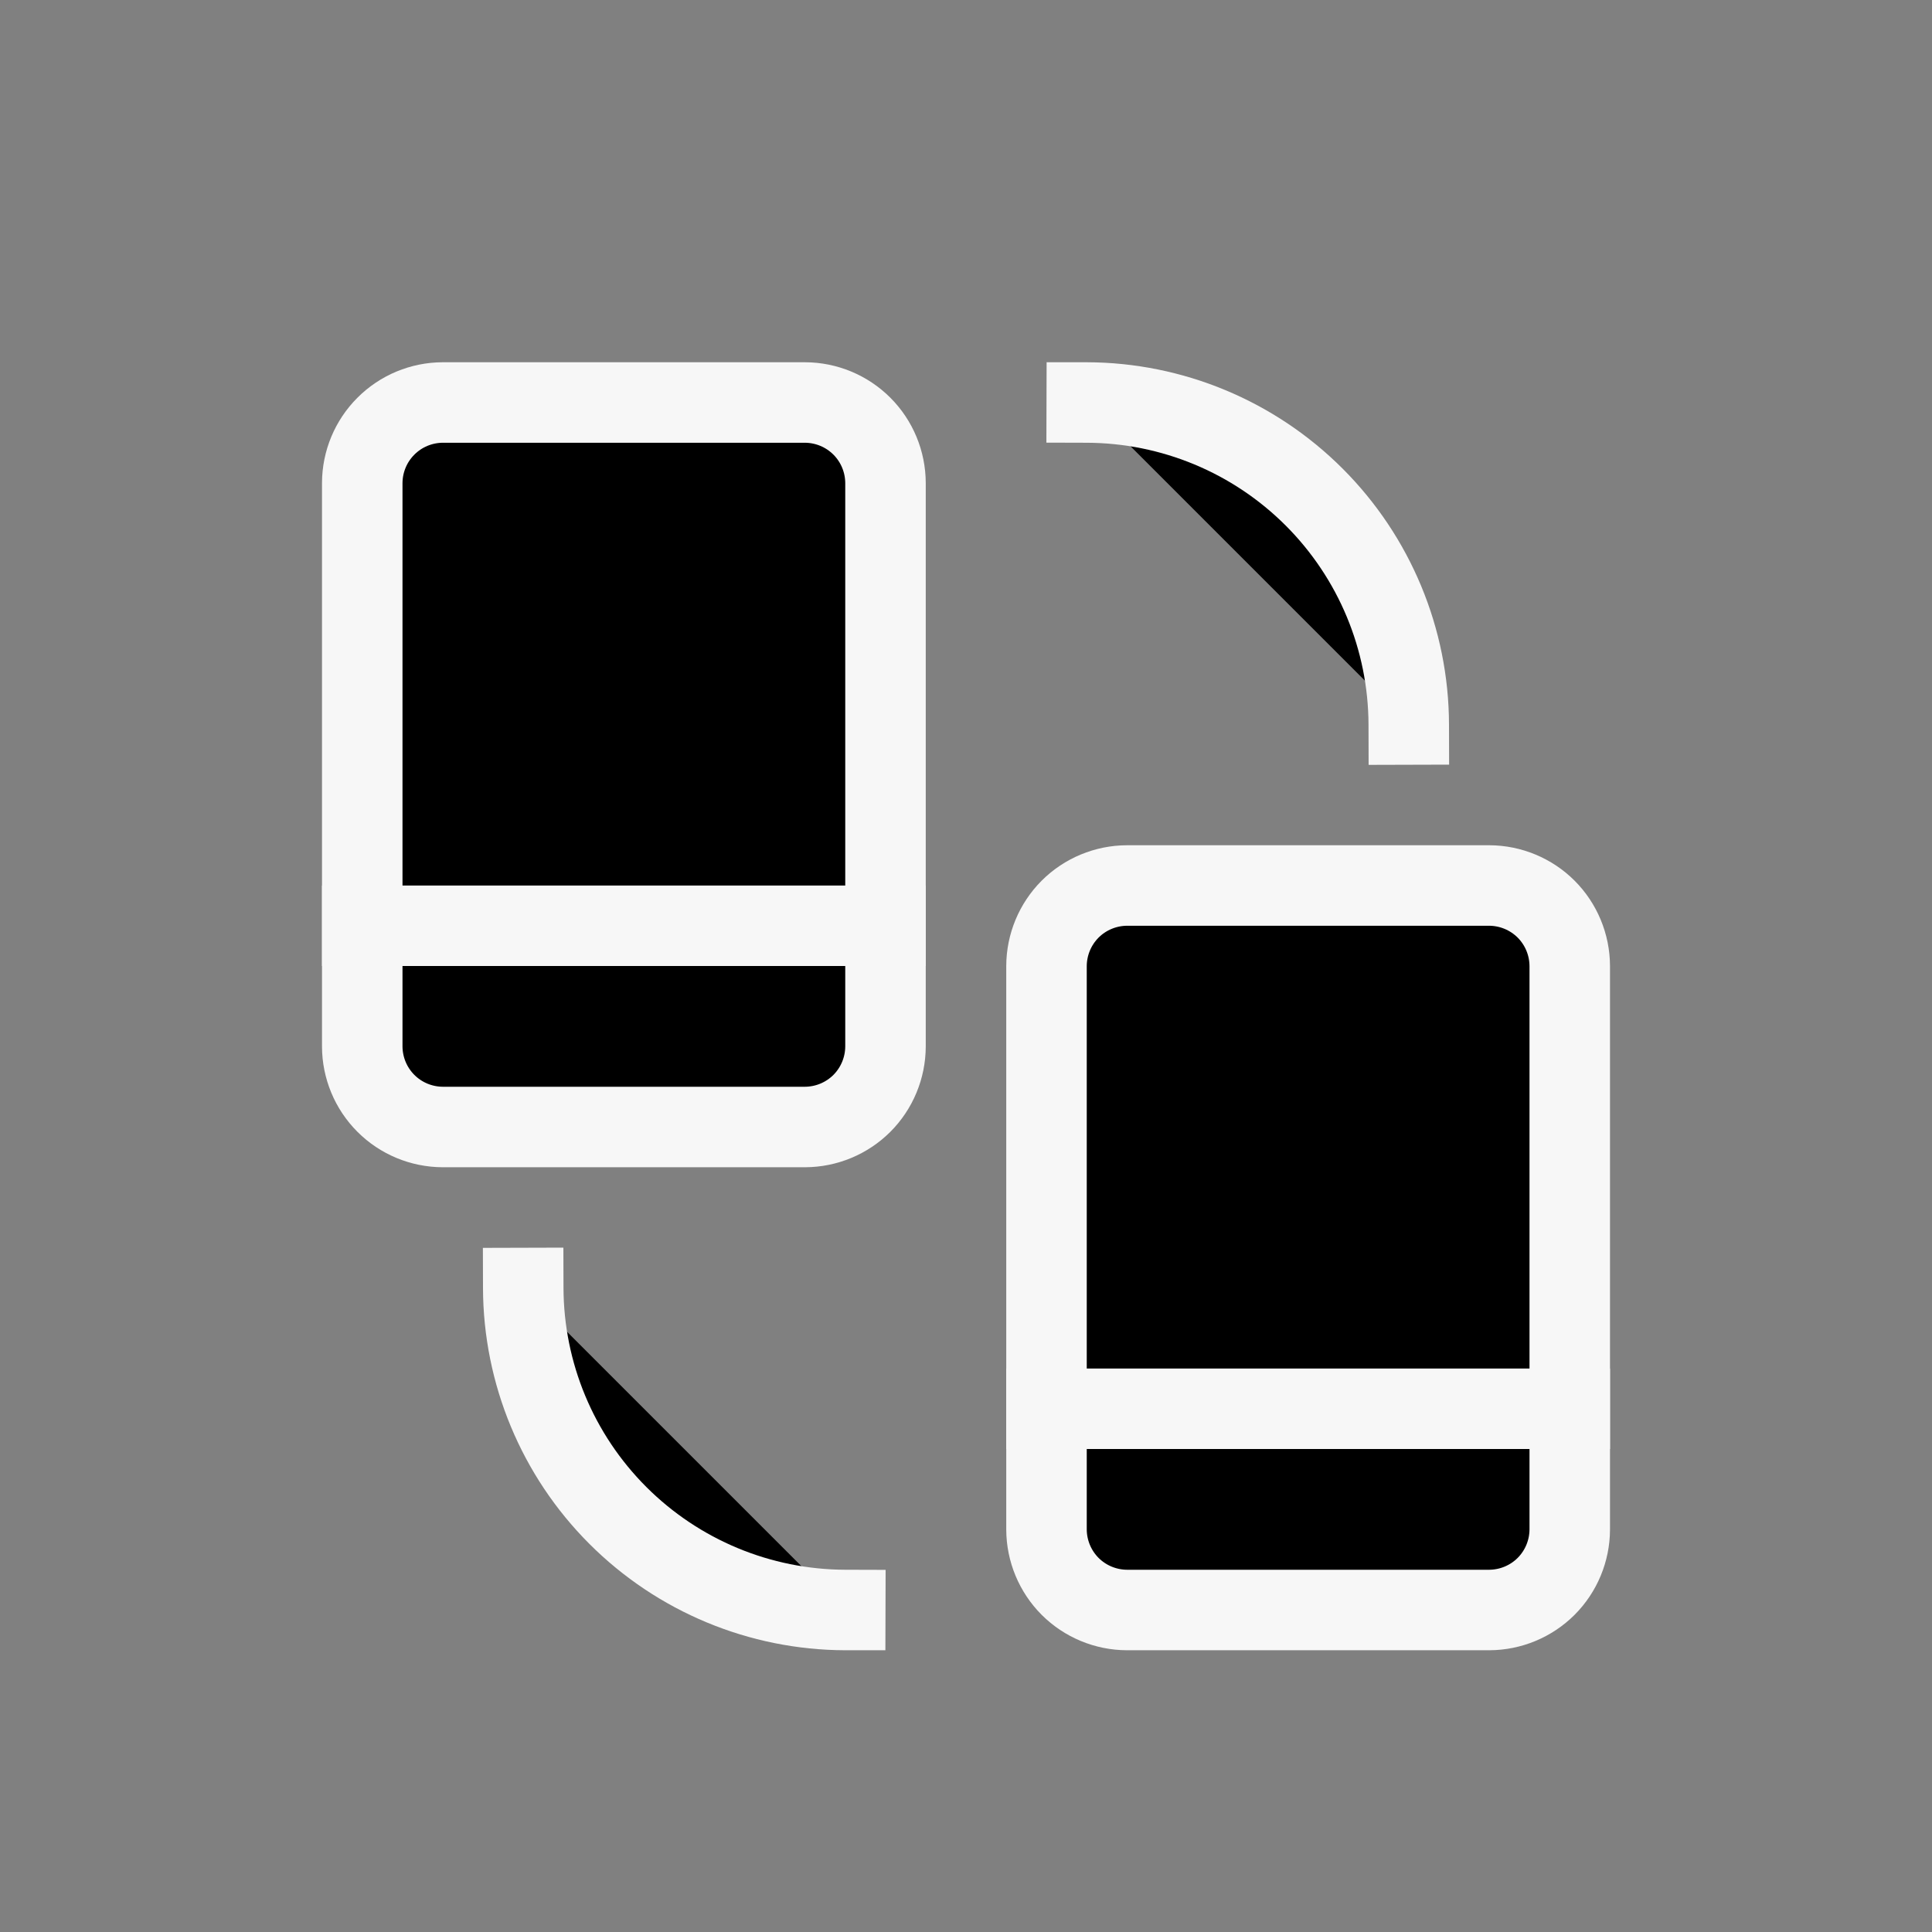
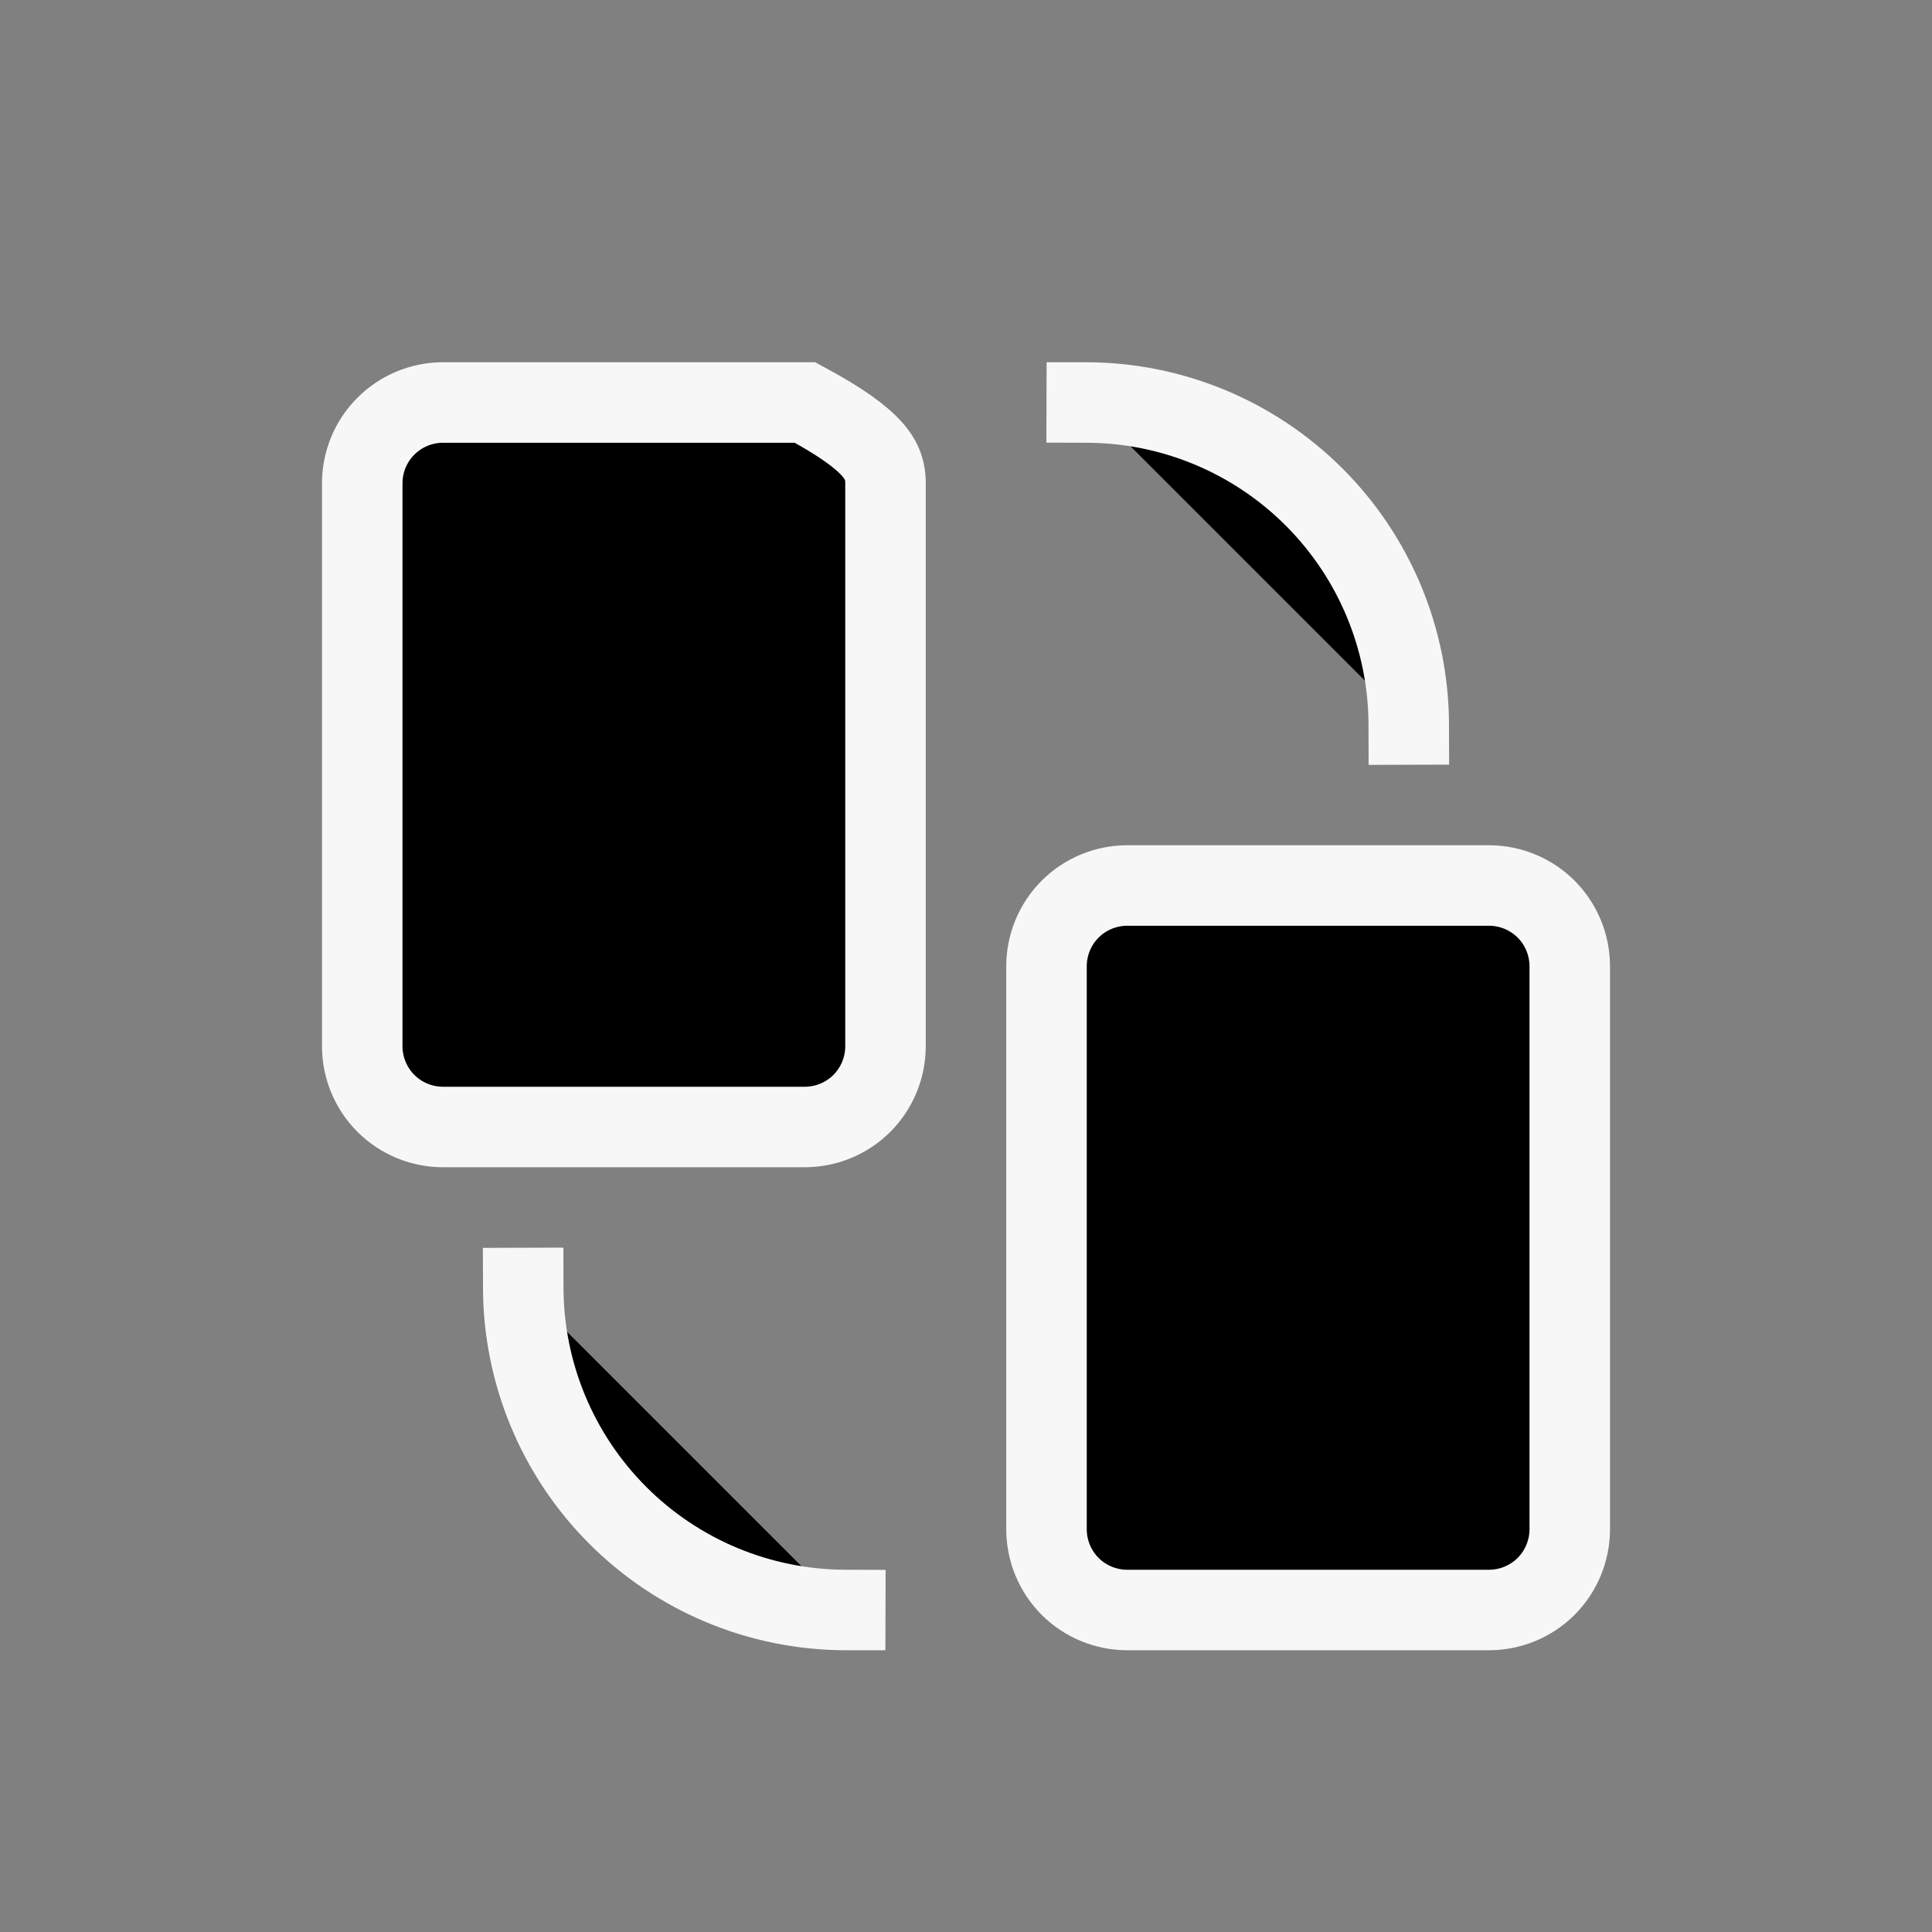
<svg xmlns="http://www.w3.org/2000/svg" width="48" height="48" viewBox="0 0 48 48">
  <rect x="0" y="0" width="48" height="48" fill="#808080" stroke="none" />
  <title>API Guide Icon</title>
  <g clip-path="url(#clip0_297_1499)">
    <path d="M27 10C29.12 10.006 31.151 10.851 32.65 12.35C34.149 13.849 34.994 15.88 35 18" stroke="#F7F7F7" stroke-width="2" stroke-miterlimit="10" stroke-linecap="square" />
    <path d="M13 32C13.006 34.12 13.851 36.151 15.35 37.65C16.849 39.149 18.88 39.994 21 40" stroke="#F7F7F7" stroke-width="2" stroke-miterlimit="10" stroke-linecap="square" />
-     <path d="M20 28H11C10.47 27.998 9.962 27.787 9.588 27.413C9.213 27.038 9.002 26.53 9 26V12C9.002 11.47 9.213 10.962 9.588 10.588C9.962 10.213 10.47 10.002 11 10H20C20.53 10.002 21.038 10.213 21.413 10.588C21.787 10.962 21.998 11.47 22 12V26C21.998 26.53 21.787 27.038 21.413 27.413C21.038 27.787 20.53 27.998 20 28Z" stroke="#F7F7F7" stroke-width="2" stroke-miterlimit="10" stroke-linecap="square" />
+     <path d="M20 28H11C10.47 27.998 9.962 27.787 9.588 27.413C9.213 27.038 9.002 26.53 9 26V12C9.002 11.47 9.213 10.962 9.588 10.588C9.962 10.213 10.47 10.002 11 10H20C21.787 10.962 21.998 11.47 22 12V26C21.998 26.53 21.787 27.038 21.413 27.413C21.038 27.787 20.53 27.998 20 28Z" stroke="#F7F7F7" stroke-width="2" stroke-miterlimit="10" stroke-linecap="square" />
    <path d="M37 40H28C27.47 39.998 26.962 39.787 26.587 39.413C26.213 39.038 26.002 38.53 26 38V24C26.002 23.47 26.213 22.962 26.587 22.587C26.962 22.213 27.47 22.002 28 22H37C37.53 22.002 38.038 22.213 38.413 22.587C38.787 22.962 38.998 23.47 39 24V38C38.998 38.53 38.787 39.038 38.413 39.413C38.038 39.787 37.53 39.998 37 40Z" stroke="#F7F7F7" stroke-width="2" stroke-miterlimit="10" stroke-linecap="square" />
-     <path d="M9 23H22" stroke="#F7F7F7" stroke-width="2" stroke-miterlimit="10" stroke-linecap="square" />
-     <path d="M26 35H39" stroke="#F7F7F7" stroke-width="2" stroke-miterlimit="10" stroke-linecap="square" />
  </g>
  <defs>
    <clipPath id="clip0_297_1499">
      <rect width="32" height="32" fill="white" transform="translate(8 9)" />
    </clipPath>
  </defs>
</svg>